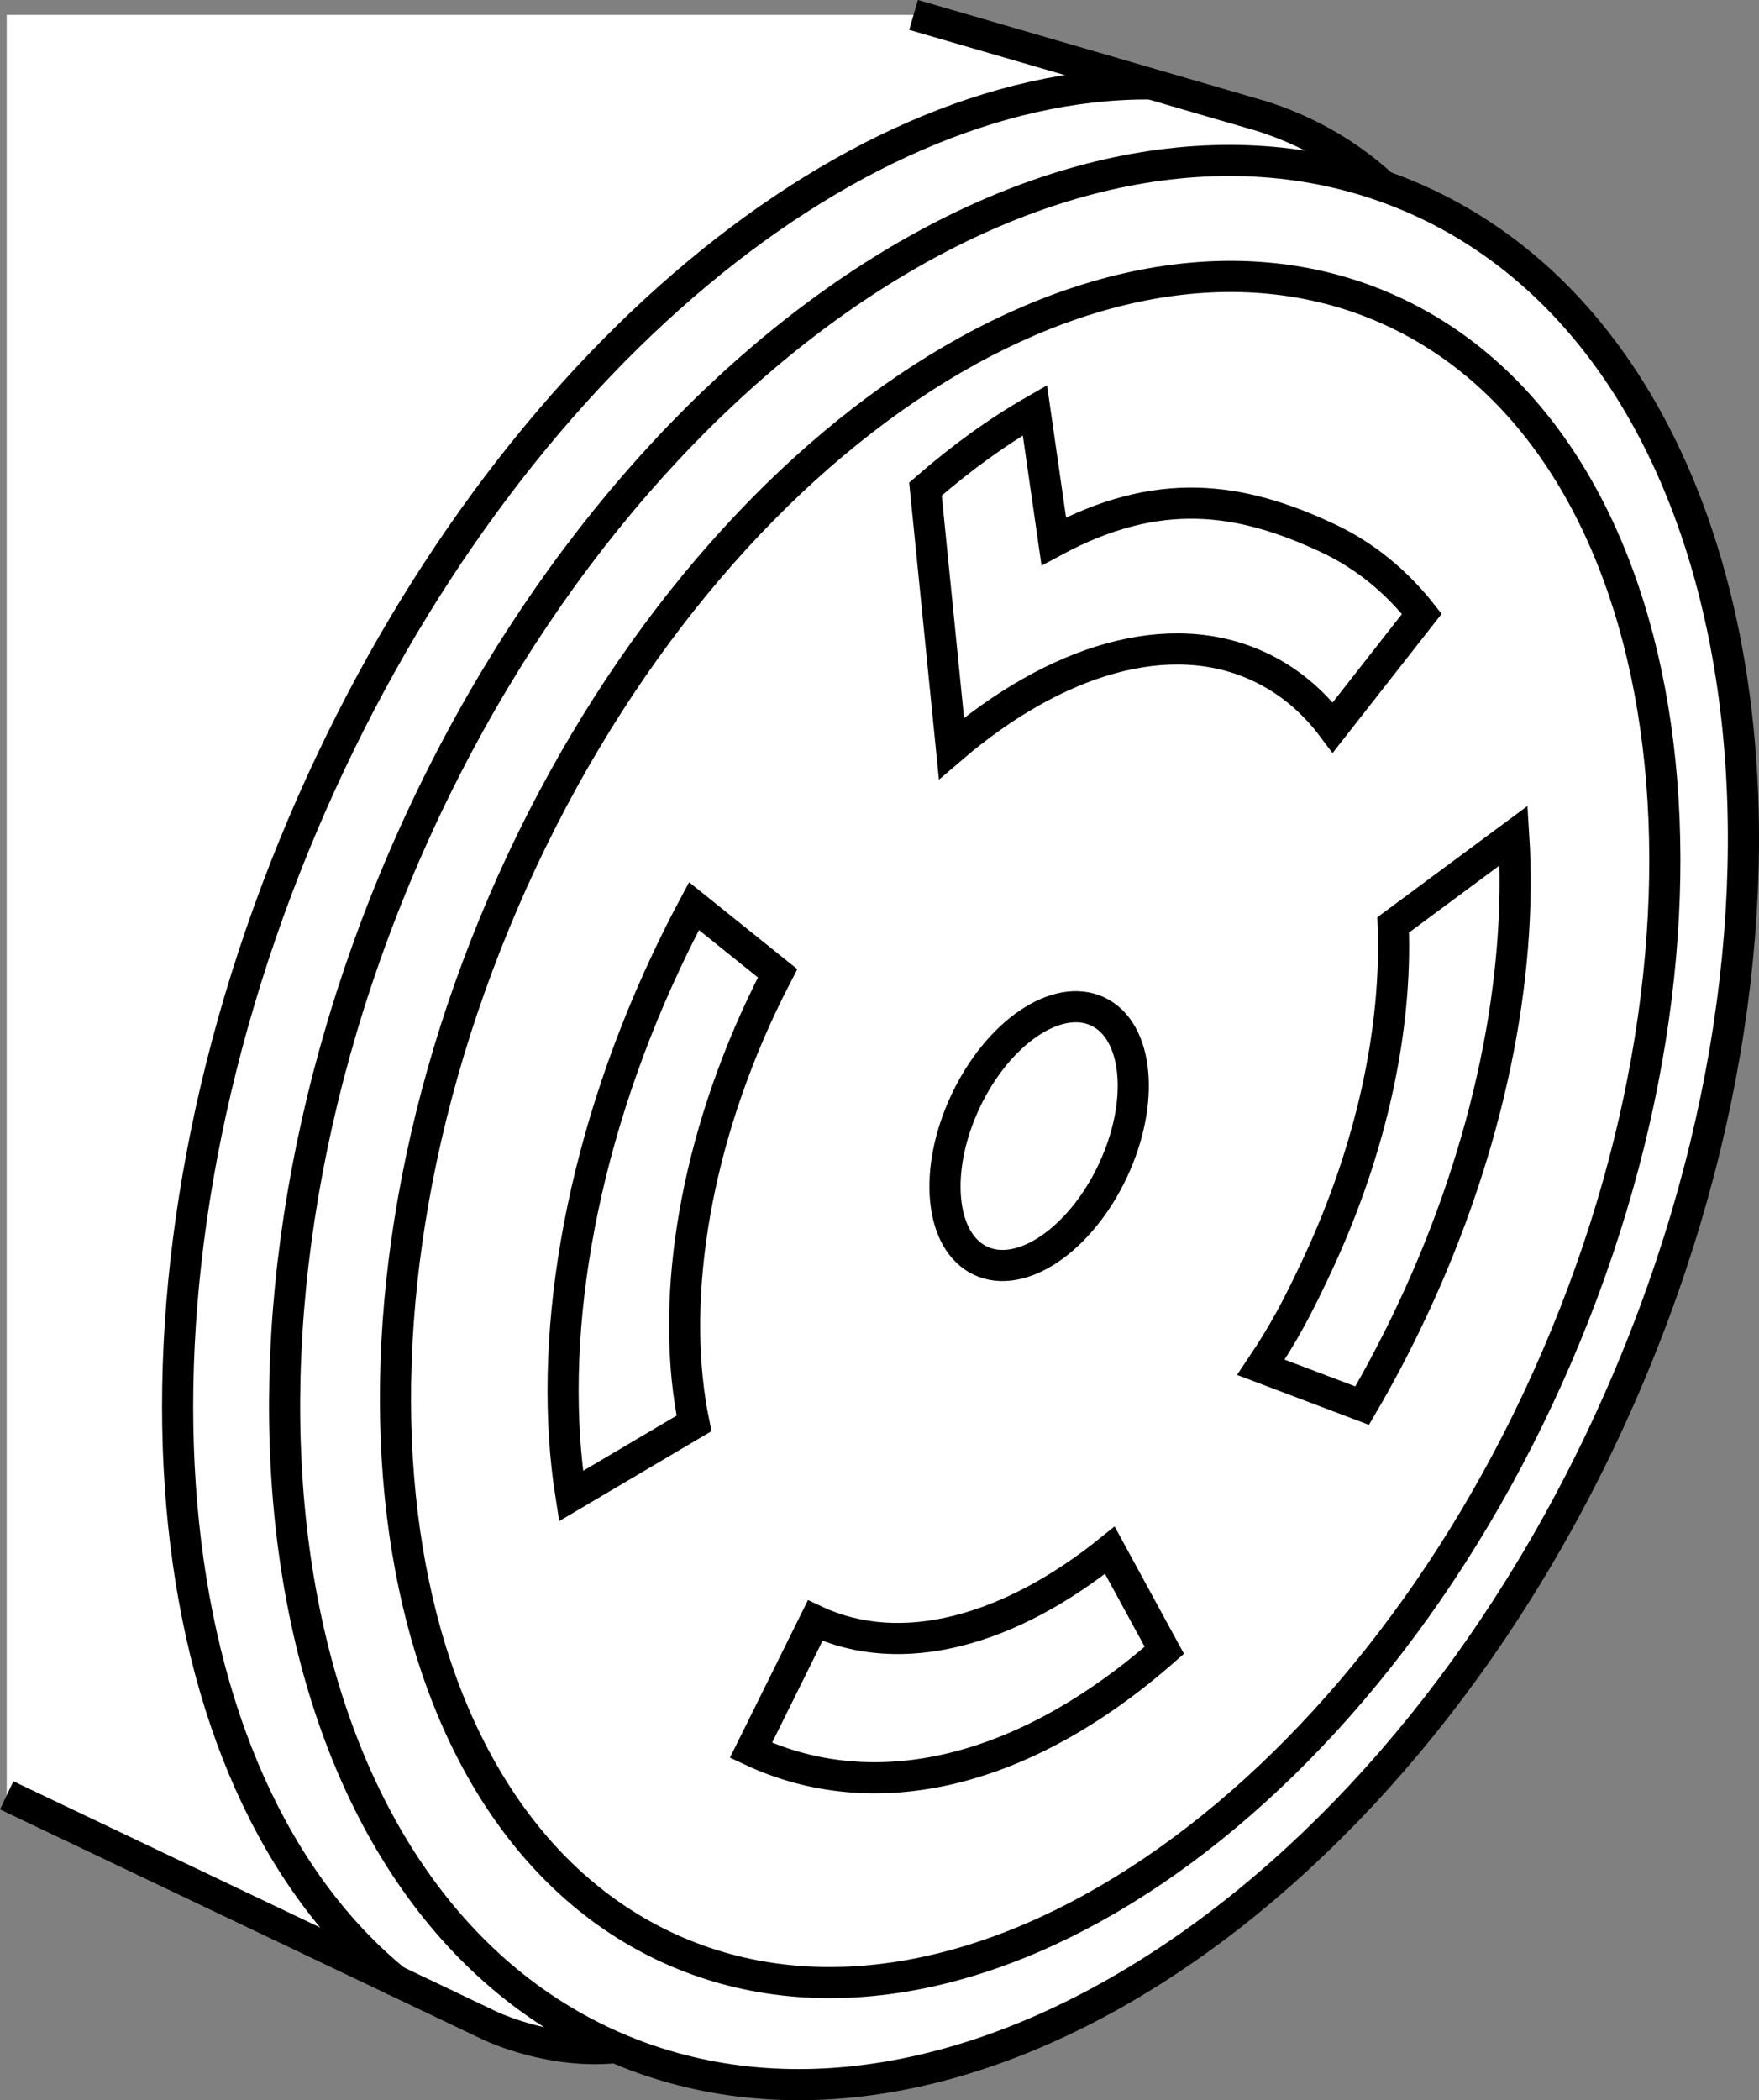
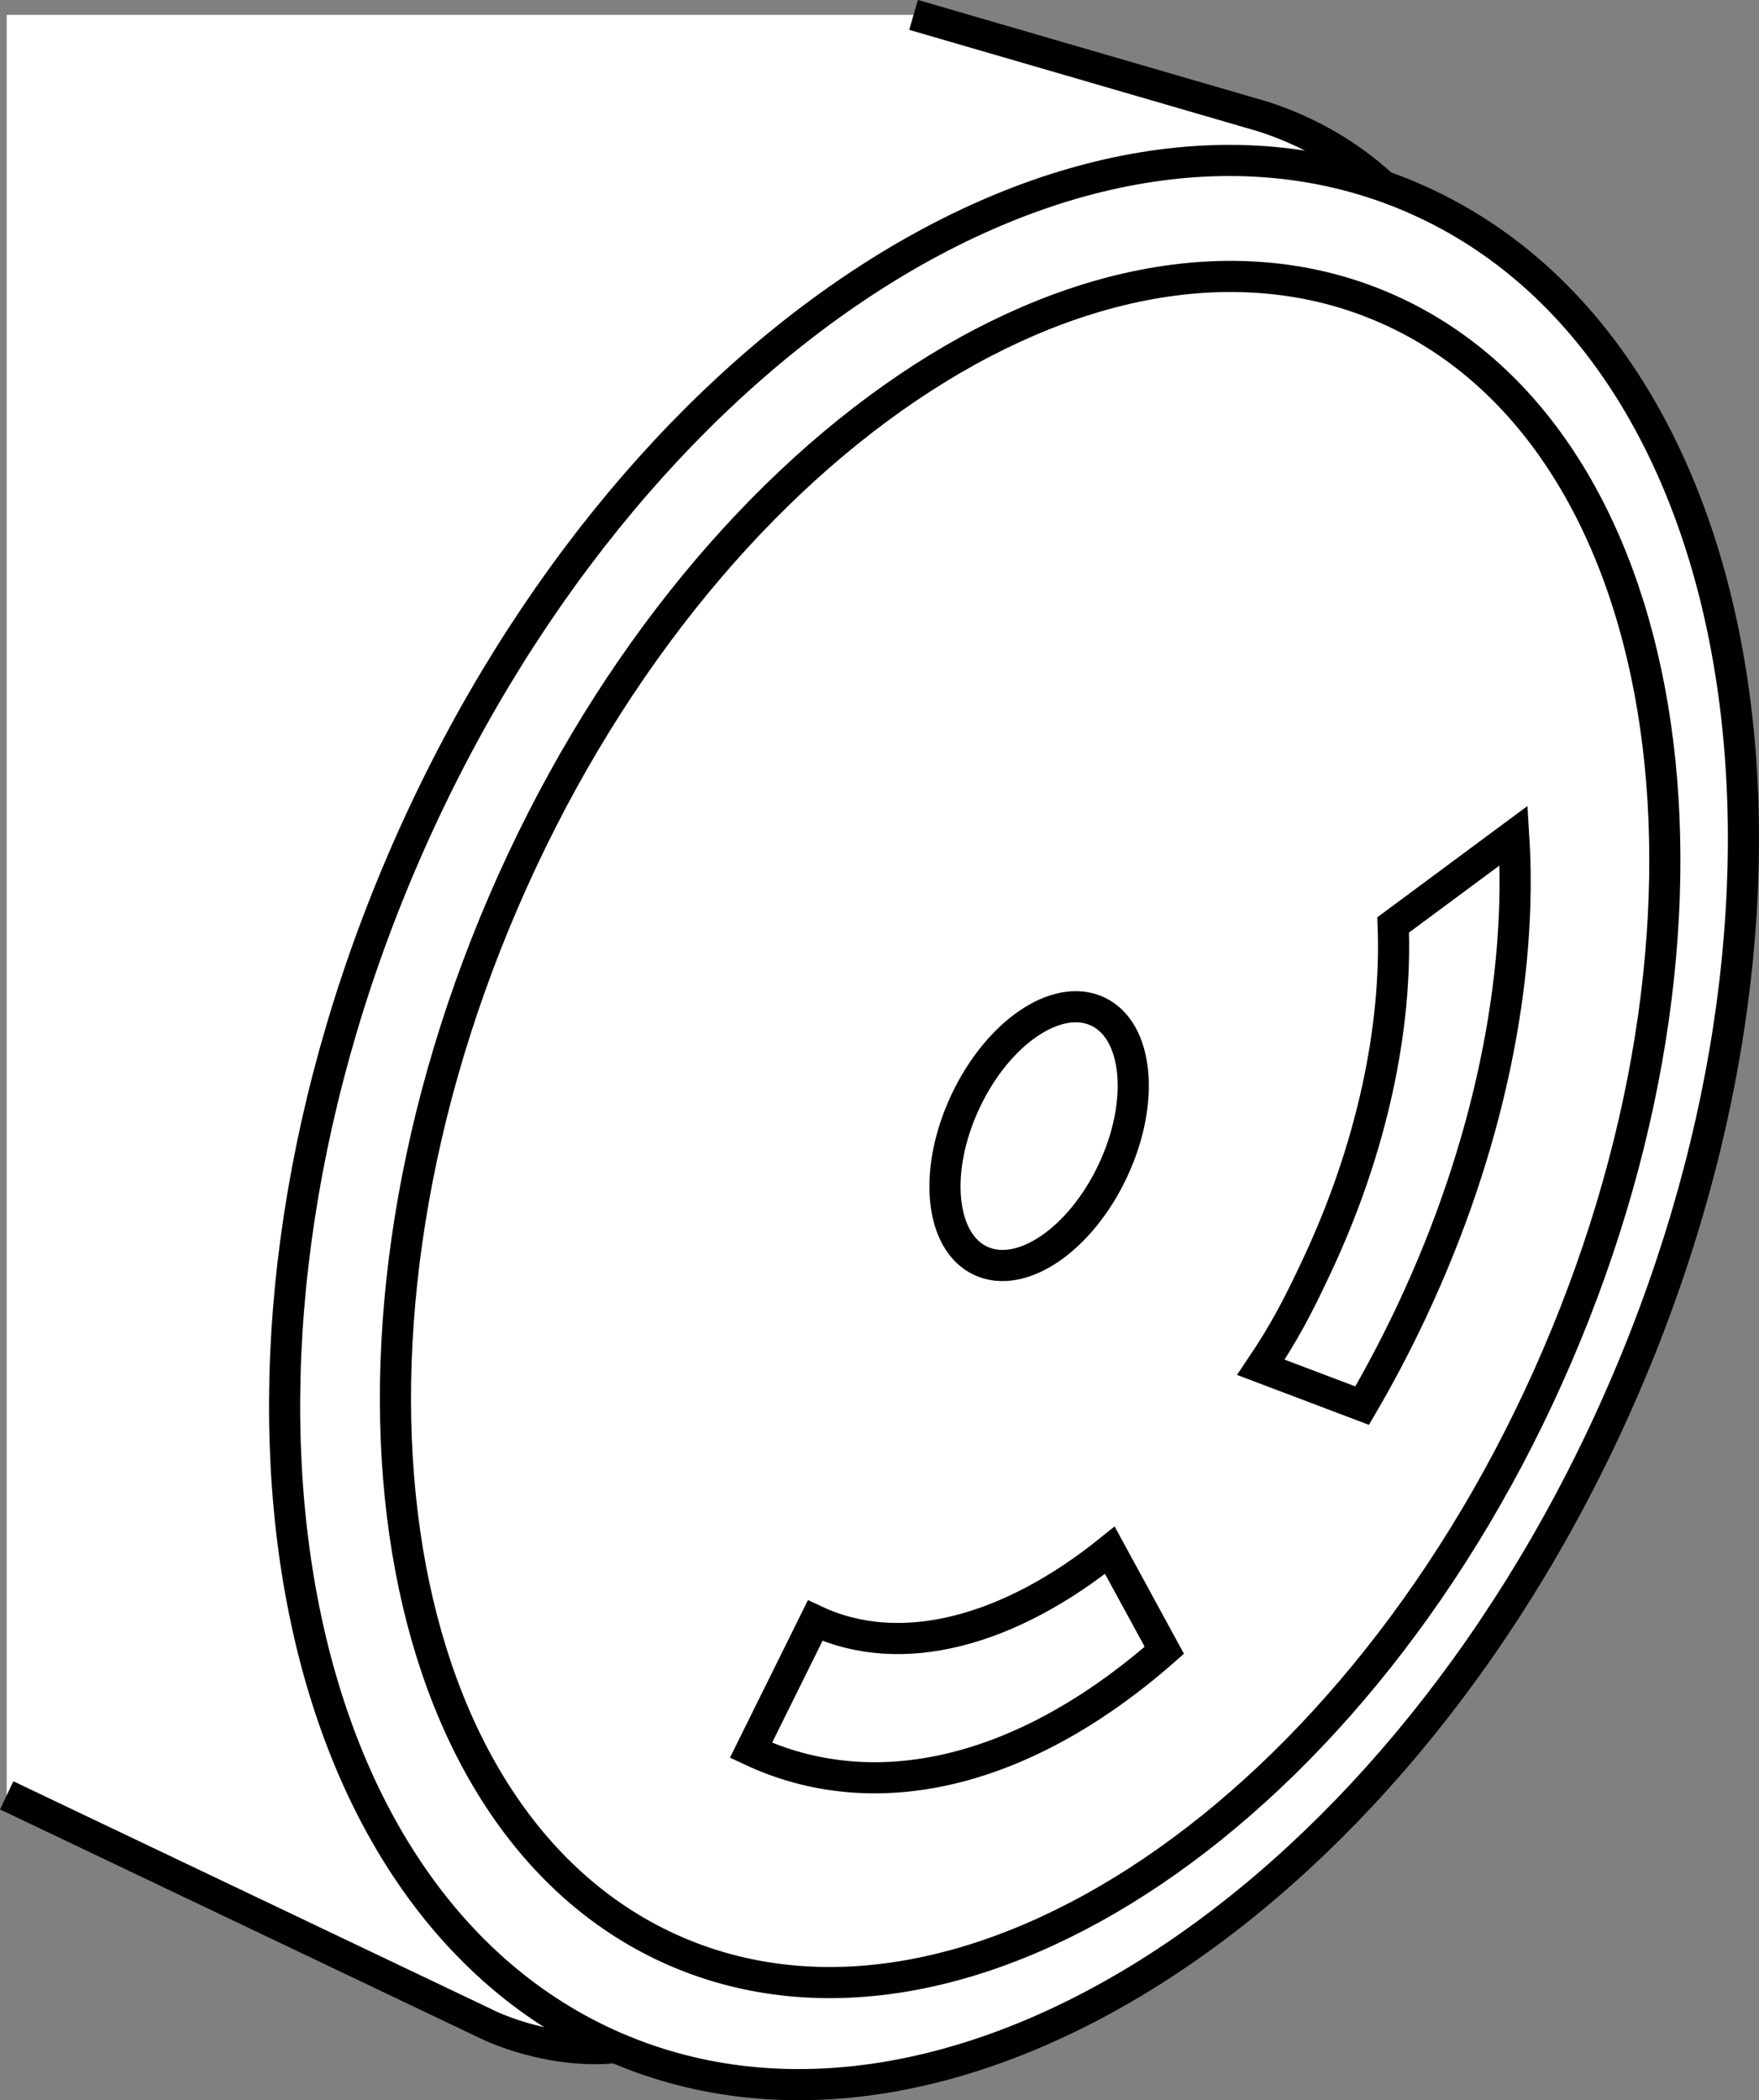
<svg xmlns="http://www.w3.org/2000/svg" version="1.1" id="image_1_" x="0px" y="0px" width="45.2px" height="53.956px" viewBox="0 0 45.2 53.956" enable-background="new 0 0 45.2 53.956" xml:space="preserve">
  <rect x="0" y="0" width="45.2" height="53.956" fill="#808080" stroke="none" />
  <path fill="none" stroke="#000000" stroke-width="0.6" stroke-miterlimit="10" d="M8.409,46.86" />
  <path fill="#FFFFFF" d="M0.172,46.124l12.432,5.924c0,0,4.133,1.977,6.289-1.348l18.387-43.58  c0,0-1.195-2.965-4.85-4.133l-8.955-2.604H0.172V46.124z" />
  <path fill="none" stroke="#000000" stroke-width="0.8" stroke-miterlimit="10" d="M0.172,46.124l12.432,5.924  c0,0,4.133,1.977,6.289-1.348l18.387-43.58c0,0-1.195-2.965-4.85-4.133l-8.955-2.604" />
  <path fill="#FFFFFF" stroke="#000000" stroke-width="0.8" stroke-miterlimit="10" d="M41.76,35.595  c-5.642,13.129-17.254,20.744-25.926,17.014c-8.676-3.732-11.131-17.397-5.483-30.524  c5.647-13.129,17.258-20.746,25.93-17.015C44.959,8.802,47.41,22.468,41.76,35.595z" />
  <path fill="none" stroke="#000000" stroke-width="0.8" stroke-miterlimit="10" d="M40.012,34.843  c-5.016,11.666-15.148,18.514-22.627,15.297c-7.478-3.219-9.474-15.283-4.457-26.947  c5.02-11.668,15.15-18.514,22.629-15.297C43.037,11.114,45.032,23.179,40.012,34.843z" />
-   <path fill="none" stroke="#000000" stroke-width="0.8" stroke-miterlimit="10" d="M10.225,50.937  c-6.392-5.16-7.607-17.621-2.43-29.785c4.883-11.476,13.898-19.035,21.746-18.996" />
  <path fill="none" stroke="#000000" stroke-width="0.8" stroke-miterlimit="10" d="M28.595,30.078  c-0.831,1.769-2.353,2.804-3.398,2.312c-1.046-0.492-1.221-2.324-0.389-4.092c0.831-1.769,2.353-2.804,3.399-2.312  C29.253,26.478,29.427,28.31,28.595,30.078z" />
  <path fill="none" stroke="#000000" stroke-width="0.8" stroke-miterlimit="10" d="M35.799,23.762  c0.103,2.639-0.537,5.734-1.968,8.778c-0.493,1.05-0.826,1.686-1.431,2.587l2.602,0.985  c0.452-0.773,0.878-1.581,1.274-2.423c2.002-4.256,2.851-8.585,2.621-12.222L35.799,23.762z" />
-   <path fill="none" stroke="#000000" stroke-width="0.8" stroke-miterlimit="10" d="M24.449,19.228  c2.663-2.283,5.601-3.185,7.918-2.096c0.746,0.35,1.374,0.881,1.881,1.558l2.288-2.919  c-0.66-0.837-1.465-1.499-2.411-1.943c-2.259-1.062-4.369-1.364-7.047,0.08l-0.485-3.369  c-0.949,0.543-1.893,1.223-2.812,2.025L24.449,19.228z" />
-   <path fill="none" stroke="#000000" stroke-width="0.8" stroke-miterlimit="10" d="M14.673,38.435  c-0.618-3.913,0.164-8.877,2.453-13.746c0.226-0.481,0.462-0.951,0.707-1.41l2.149,1.726  c-0.142,0.272-0.279,0.549-0.412,0.832c-1.803,3.834-2.349,7.748-1.736,10.732L14.673,38.435z" />
  <path fill="none" stroke="#000000" stroke-width="0.8" stroke-miterlimit="10" d="M29.919,42.397  c-3.627,3.189-7.454,4.058-10.622,2.57l1.65-3.332c2.217,1.042,5.003,0.262,7.572-1.808L29.919,42.397z" />
</svg>